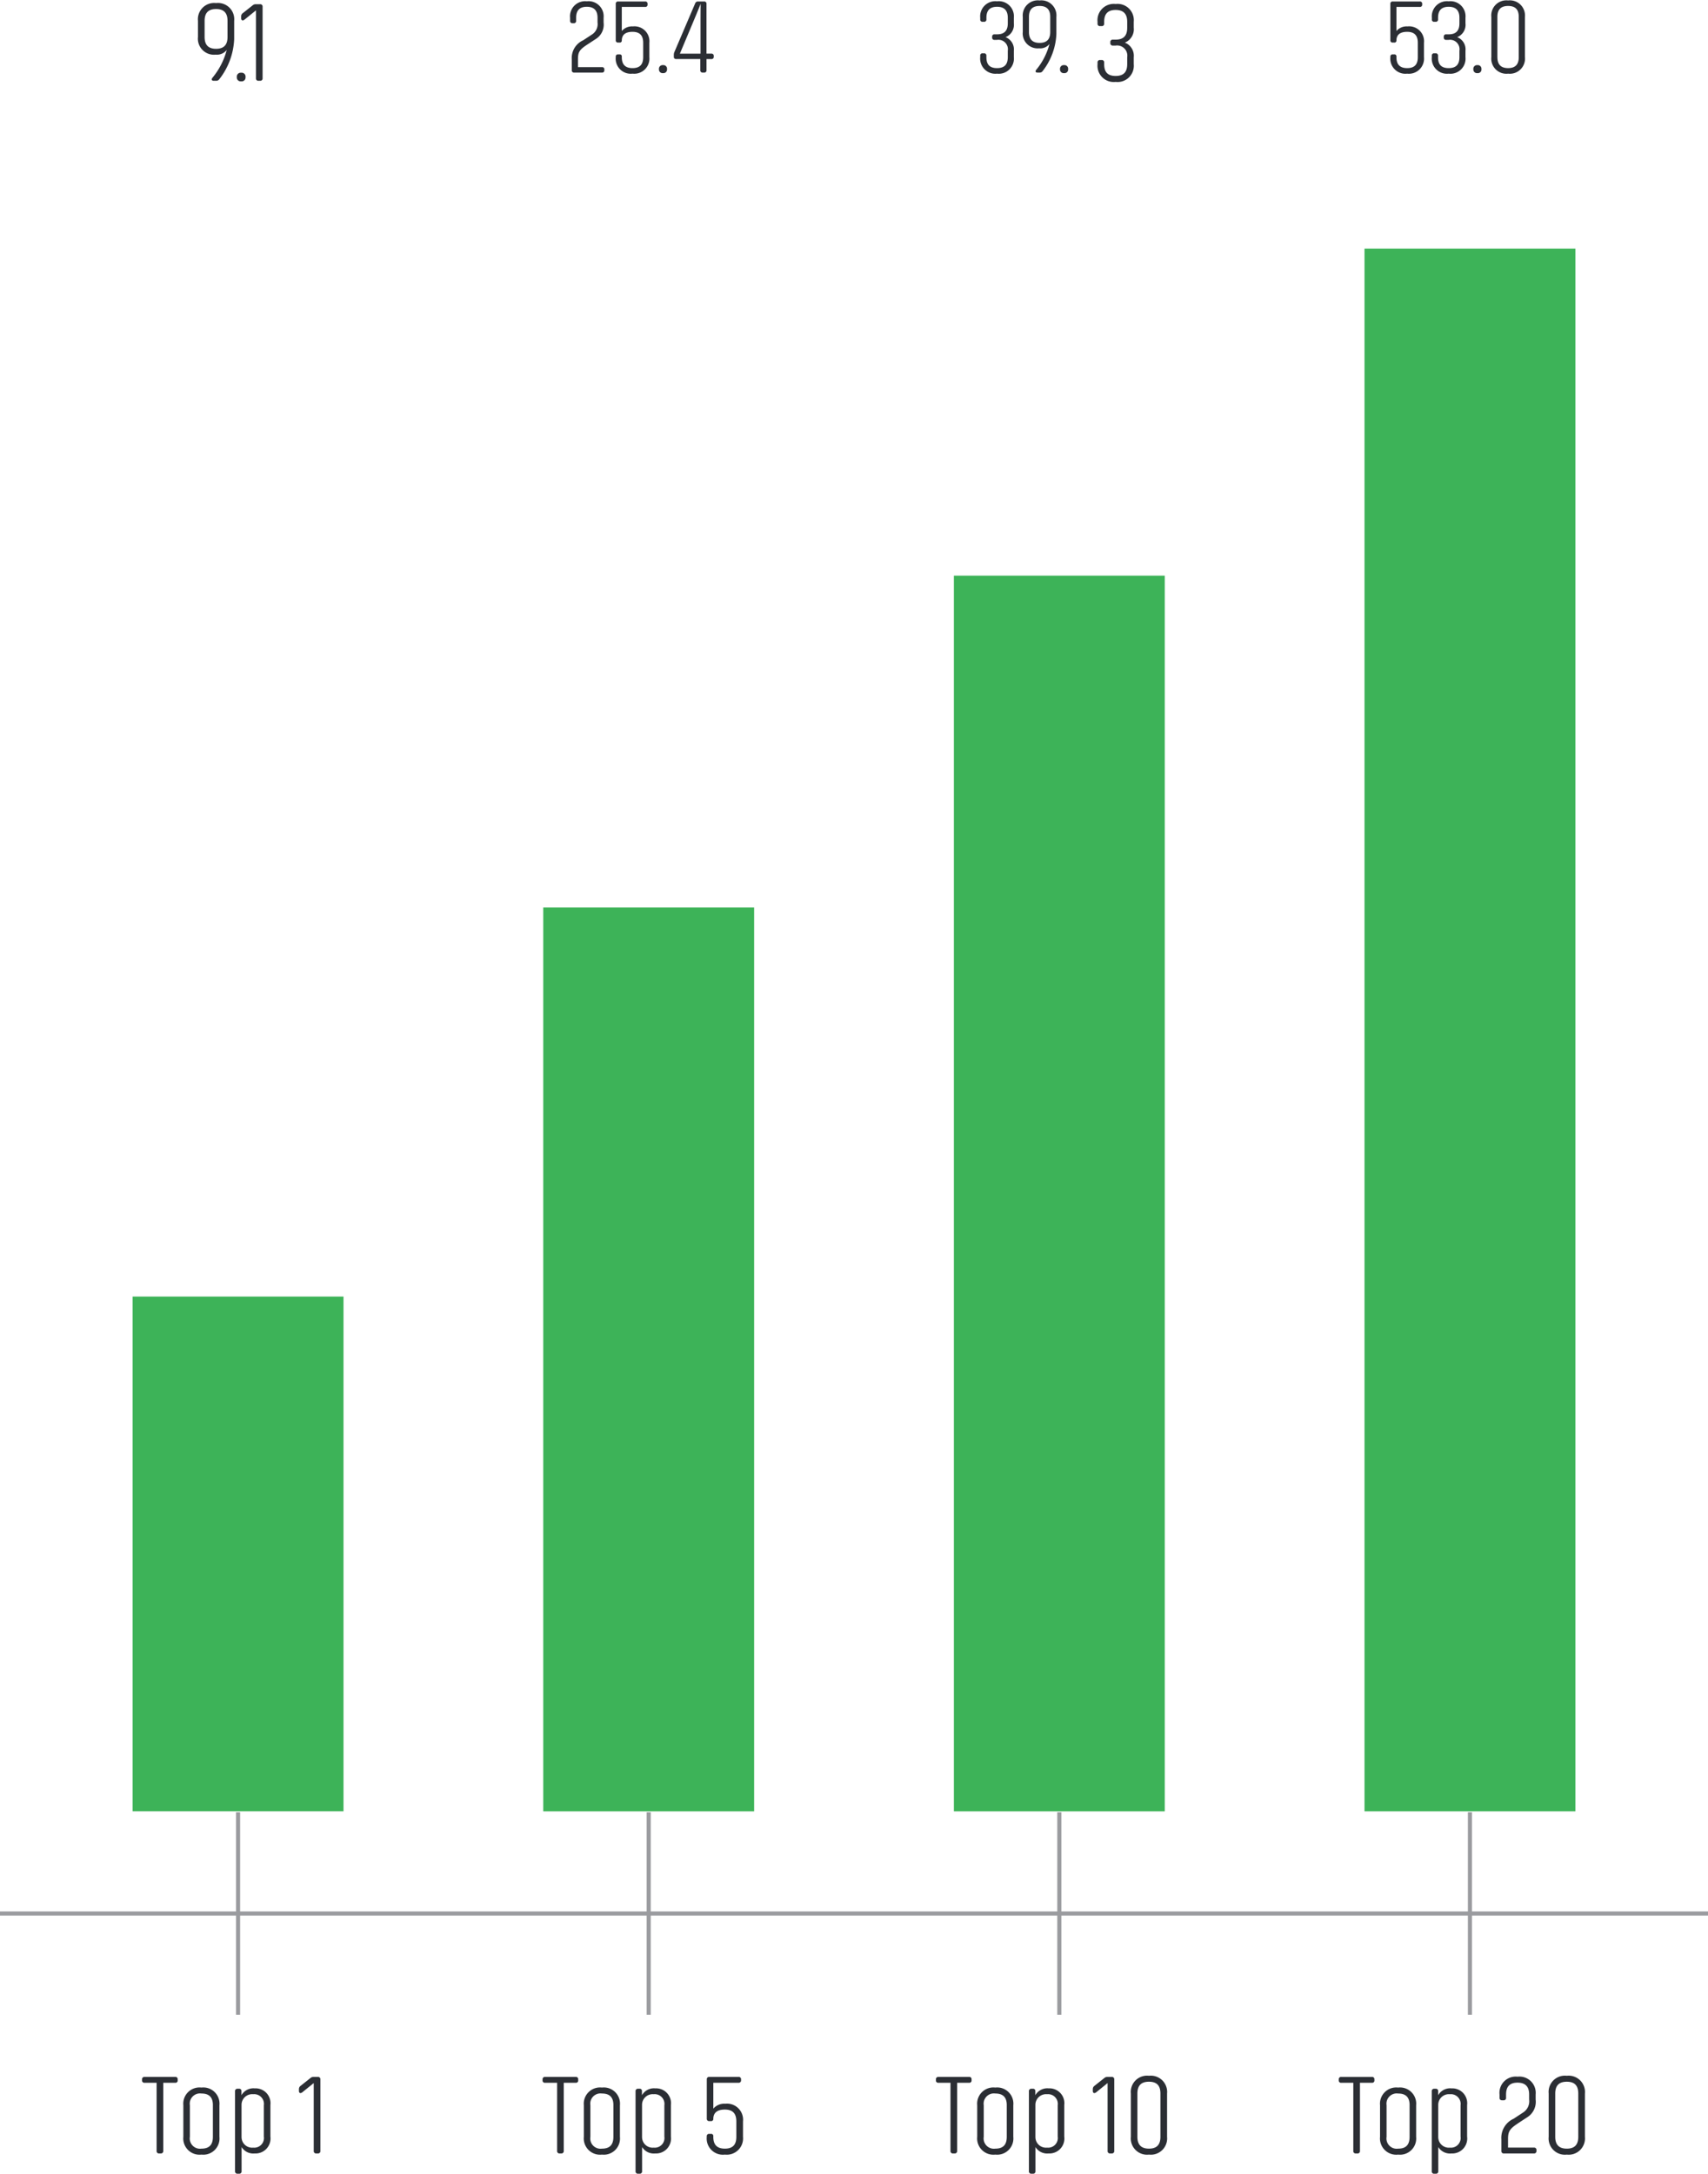
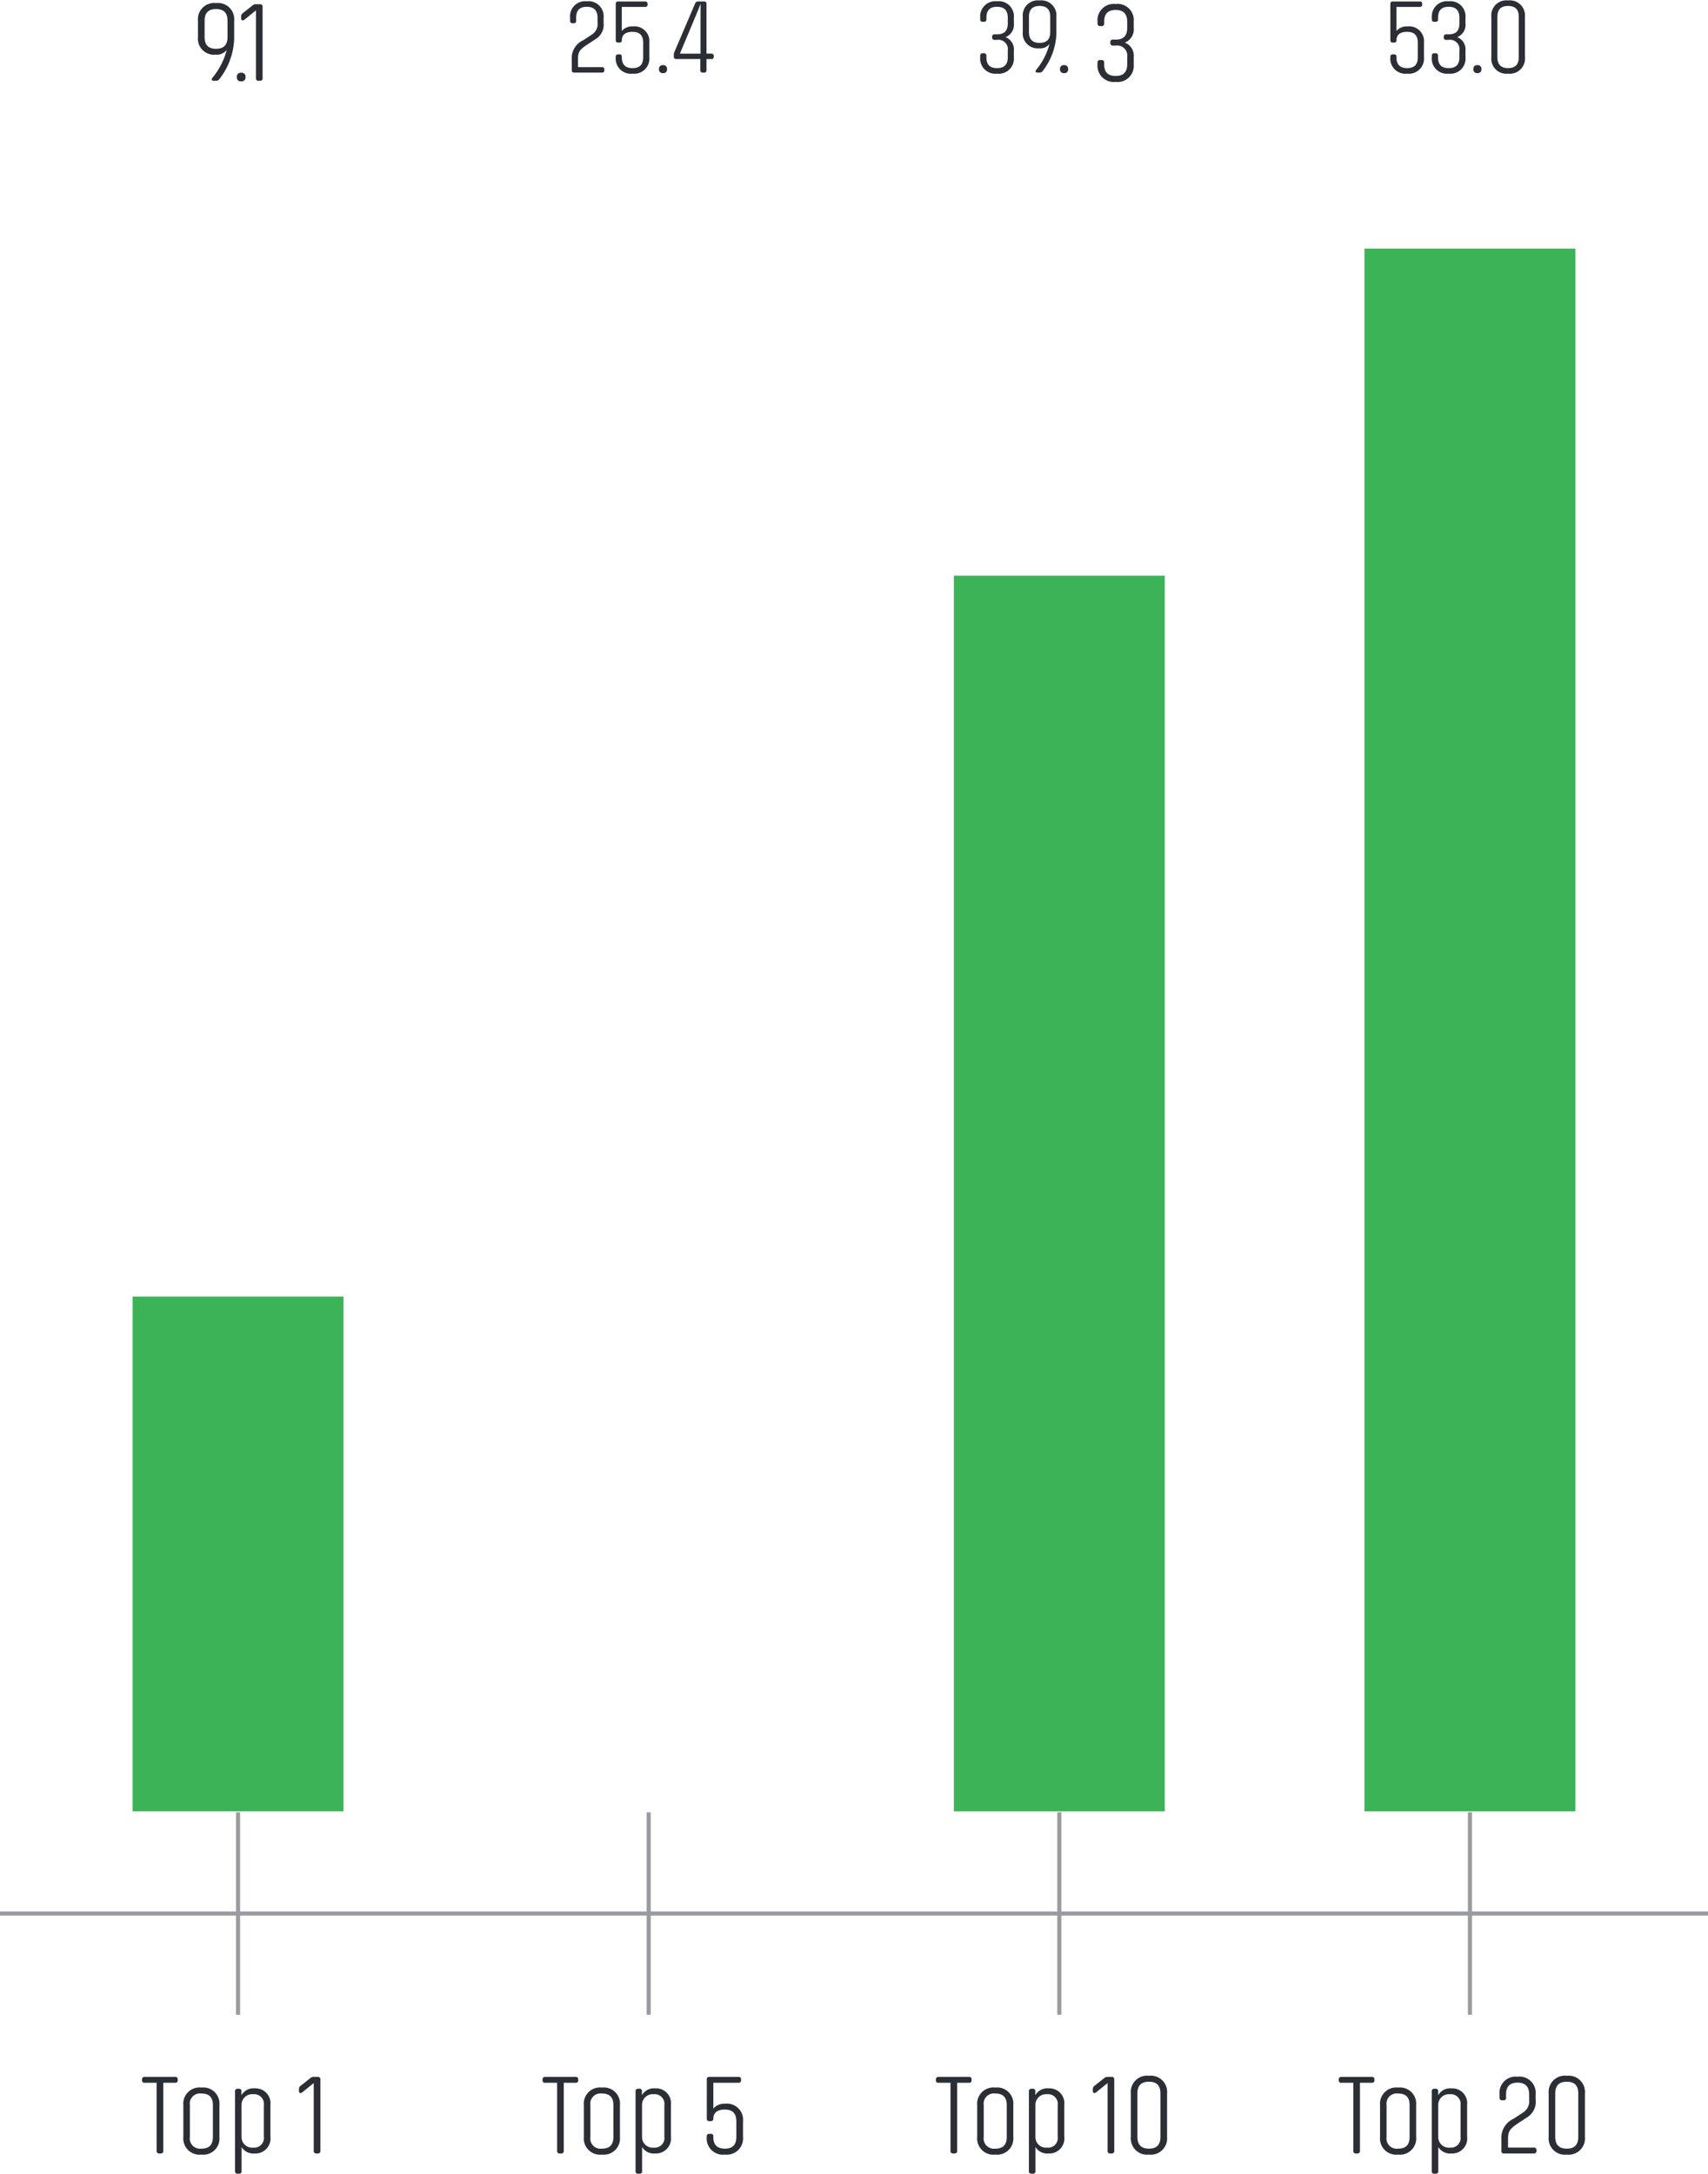
<svg xmlns="http://www.w3.org/2000/svg" width="208.689" height="265.588" viewBox="0 0 208.689 265.588">
  <g id="Group_518423" data-name="Group 518423" transform="translate(7469 8946)">
    <path id="Path_50508" data-name="Path 50508" d="M91.715-128.331h25.764V62.609H91.715Z" transform="translate(-7393.995 -8787.297)" fill="#3db358" />
    <path id="Path_50509" data-name="Path 50509" d="M64.115-106.349H89.879V44.634H64.115Z" transform="translate(-7416.566 -8769.32)" fill="#3db358" />
-     <path id="Path_50510" data-name="Path 50510" d="M36.515-84.046H62.279V26.395H36.515Z" transform="translate(-7439.138 -8751.081)" fill="#3db358" />
    <path id="Path_50511" data-name="Path 50511" d="M8.915-57.893H34.679V5H8.915Z" transform="translate(-7461.709 -8729.692)" fill="#3db358" />
    <g id="Group_340566" data-name="Group 340566" transform="translate(-7469 -8712.205)">
      <path id="Path_50512" data-name="Path 50512" d="M0,0H208.689" fill="none" stroke="#9a9b9f" stroke-width="0.5" />
    </g>
-     <path id="Path_50513" data-name="Path 50513" d="M0,118.613H208.689V-145.039H0Z" transform="translate(-7469 -8800.961)" fill="none" />
+     <path id="Path_50513" data-name="Path 50513" d="M0,118.613H208.689H0Z" transform="translate(-7469 -8800.961)" fill="none" />
    <path id="Path_50514" data-name="Path 50514" d="M0,0V24.733" transform="translate(-7439.913 -8724.572)" fill="none" stroke="#9a9b9f" stroke-width="0.5" />
    <path id="Path_81321" data-name="Path 81321" d="M4.116-9.352H.378a.28.28,0,0,0-.308.308v.1a.274.274,0,0,0,.308.308h1.47v8.33A.28.28,0,0,0,2.156,0h.182A.284.284,0,0,0,2.66-.308v-8.33H4.116a.269.269,0,0,0,.308-.308v-.1A.274.274,0,0,0,4.116-9.352Z" transform="translate(-7451.713 -8682.891)" fill="#2b2e34" />
    <path id="Path_81322" data-name="Path 81322" d="M5.292-2.03V-5.894a1.978,1.978,0,0,0-2.2-2.156A1.982,1.982,0,0,0,.882-5.894V-2.03A1.986,1.986,0,0,0,3.094.14,1.982,1.982,0,0,0,5.292-2.03Zm-.8-3.864V-2.03c0,.868-.35,1.442-1.4,1.442A1.255,1.255,0,0,1,1.68-2.03V-5.894A1.251,1.251,0,0,1,3.094-7.322C4.144-7.322,4.494-6.748,4.494-5.894Zm7.028,3.85V-5.922a1.816,1.816,0,0,0-1.9-2.03,1.678,1.678,0,0,0-1.638.84v-.5a.27.27,0,0,0-.308-.294H7.5A.28.28,0,0,0,7.2-7.6V2.17a.28.28,0,0,0,.308.308h.182a.28.28,0,0,0,.308-.308V-.784A1.68,1.68,0,0,0,9.6,0,1.831,1.831,0,0,0,11.522-2.044Zm-3.528.028v-3.92a1.3,1.3,0,0,1,1.428-1.3,1.187,1.187,0,0,1,1.3,1.344v3.836a1.181,1.181,0,0,1-1.3,1.344A1.291,1.291,0,0,1,7.994-2.016Zm7.014-5.852v.224c0,.266.182.364.434.154L16.814-8.6V-.308A.284.284,0,0,0,17.136,0h.182a.28.28,0,0,0,.308-.308V-9.044a.28.28,0,0,0-.308-.308H16.8a.563.563,0,0,0-.392.14l-1.218.966A.47.47,0,0,0,15.008-7.868Z" transform="translate(-7447.481 -8682.891)" fill="#2b2e34" />
    <path id="Path_50515" data-name="Path 50515" d="M0,118.613H208.689V-145.039H0Z" transform="translate(-7469 -8800.961)" fill="none" />
    <path id="Path_50516" data-name="Path 50516" d="M0,0V24.733" transform="translate(-7389.741 -8724.572)" fill="none" stroke="#9a9b9f" stroke-width="0.5" />
    <path id="Path_81319" data-name="Path 81319" d="M4.116-9.352H.378a.28.28,0,0,0-.308.308v.1a.274.274,0,0,0,.308.308h1.47v8.33A.28.28,0,0,0,2.156,0h.182A.284.284,0,0,0,2.66-.308v-8.33H4.116a.269.269,0,0,0,.308-.308v-.1A.274.274,0,0,0,4.116-9.352Z" transform="translate(-7402.778 -8682.891)" fill="#2b2e34" />
    <path id="Path_81320" data-name="Path 81320" d="M5.292-2.03V-5.894a1.978,1.978,0,0,0-2.2-2.156A1.982,1.982,0,0,0,.882-5.894V-2.03A1.986,1.986,0,0,0,3.094.14,1.982,1.982,0,0,0,5.292-2.03Zm-.8-3.864V-2.03c0,.868-.35,1.442-1.4,1.442A1.255,1.255,0,0,1,1.68-2.03V-5.894A1.251,1.251,0,0,1,3.094-7.322C4.144-7.322,4.494-6.748,4.494-5.894Zm7.028,3.85V-5.922a1.816,1.816,0,0,0-1.9-2.03,1.678,1.678,0,0,0-1.638.84v-.5a.27.27,0,0,0-.308-.294H7.5A.28.28,0,0,0,7.2-7.6V2.17a.28.28,0,0,0,.308.308h.182a.28.28,0,0,0,.308-.308V-.784A1.68,1.68,0,0,0,9.6,0,1.831,1.831,0,0,0,11.522-2.044Zm-3.528.028v-3.92a1.3,1.3,0,0,1,1.428-1.3,1.187,1.187,0,0,1,1.3,1.344v3.836a1.181,1.181,0,0,1-1.3,1.344A1.291,1.291,0,0,1,7.994-2.016ZM16.7-4.242c.014-.672.406-1.12,1.414-1.12,1.05,0,1.4.588,1.4,1.442v1.89c0,.868-.35,1.442-1.4,1.442S16.7-1.162,16.7-2.03V-2.1a.26.26,0,0,0-.294-.294h-.2a.28.28,0,0,0-.308.308v.07A1.981,1.981,0,0,0,18.116.14a1.992,1.992,0,0,0,2.212-2.17V-3.92a1.963,1.963,0,0,0-2.17-2.156,1.757,1.757,0,0,0-1.456.6V-8.638h3.066a.284.284,0,0,0,.322-.308v-.1a.284.284,0,0,0-.322-.308H16.212a.28.28,0,0,0-.308.308v4.788a.28.28,0,0,0,.308.308h.2A.26.26,0,0,0,16.7-4.242Z" transform="translate(-7398.546 -8682.891)" fill="#2b2e34" />
    <path id="Path_50517" data-name="Path 50517" d="M0,118.613H208.689V-145.039H0Z" transform="translate(-7469 -8800.961)" fill="none" />
    <path id="Path_50518" data-name="Path 50518" d="M0,0V24.733" transform="translate(-7339.569 -8724.572)" fill="none" stroke="#9a9b9f" stroke-width="0.5" />
    <path id="Path_81323" data-name="Path 81323" d="M4.116-9.352H.378a.28.28,0,0,0-.308.308v.1a.274.274,0,0,0,.308.308h1.47v8.33A.28.28,0,0,0,2.156,0h.182A.284.284,0,0,0,2.66-.308v-8.33H4.116a.269.269,0,0,0,.308-.308v-.1A.274.274,0,0,0,4.116-9.352Z" transform="translate(-7354.715 -8682.891)" fill="#2b2e34" />
    <path id="Path_81324" data-name="Path 81324" d="M5.292-2.03V-5.894a1.978,1.978,0,0,0-2.2-2.156A1.982,1.982,0,0,0,.882-5.894V-2.03A1.986,1.986,0,0,0,3.094.14,1.982,1.982,0,0,0,5.292-2.03Zm-.8-3.864V-2.03c0,.868-.35,1.442-1.4,1.442A1.255,1.255,0,0,1,1.68-2.03V-5.894A1.251,1.251,0,0,1,3.094-7.322C4.144-7.322,4.494-6.748,4.494-5.894Zm7.028,3.85V-5.922a1.816,1.816,0,0,0-1.9-2.03,1.678,1.678,0,0,0-1.638.84v-.5a.27.27,0,0,0-.308-.294H7.5A.28.28,0,0,0,7.2-7.6V2.17a.28.28,0,0,0,.308.308h.182a.28.28,0,0,0,.308-.308V-.784A1.68,1.68,0,0,0,9.6,0,1.831,1.831,0,0,0,11.522-2.044Zm-3.528.028v-3.92a1.3,1.3,0,0,1,1.428-1.3,1.187,1.187,0,0,1,1.3,1.344v3.836a1.181,1.181,0,0,1-1.3,1.344A1.291,1.291,0,0,1,7.994-2.016Zm7.014-5.852v.224c0,.266.182.364.434.154L16.814-8.6V-.308A.284.284,0,0,0,17.136,0h.182a.28.28,0,0,0,.308-.308V-9.044a.28.28,0,0,0-.308-.308H16.8a.563.563,0,0,0-.392.14l-1.218.966A.47.47,0,0,0,15.008-7.868ZM24.08-2.03V-7.322a1.992,1.992,0,0,0-2.212-2.17,1.985,1.985,0,0,0-2.212,2.17V-2.03A1.985,1.985,0,0,0,21.868.14,1.992,1.992,0,0,0,24.08-2.03Zm-3.626,0V-7.322c0-.854.35-1.442,1.414-1.442s1.4.588,1.4,1.442V-2.03c0,.854-.35,1.442-1.4,1.442S20.454-1.176,20.454-2.03Z" transform="translate(-7350.483 -8682.891)" fill="#2b2e34" />
    <path id="Path_50519" data-name="Path 50519" d="M0,118.613H208.689V-145.039H0Z" transform="translate(-7469 -8800.961)" fill="none" />
    <path id="Path_50520" data-name="Path 50520" d="M0,0V24.733" transform="translate(-7289.398 -8724.572)" fill="none" stroke="#9a9b9f" stroke-width="0.5" />
    <path id="Path_81325" data-name="Path 81325" d="M4.116-9.352H.378a.28.28,0,0,0-.308.308v.1a.274.274,0,0,0,.308.308h1.47v8.33A.28.28,0,0,0,2.156,0h.182A.284.284,0,0,0,2.66-.308v-8.33H4.116a.269.269,0,0,0,.308-.308v-.1A.274.274,0,0,0,4.116-9.352Z" transform="translate(-7305.496 -8682.89)" fill="#2b2e34" />
    <path id="Path_81326" data-name="Path 81326" d="M5.292-2.03V-5.894a1.978,1.978,0,0,0-2.2-2.156A1.982,1.982,0,0,0,.882-5.894V-2.03A1.986,1.986,0,0,0,3.094.14,1.982,1.982,0,0,0,5.292-2.03Zm-.8-3.864V-2.03c0,.868-.35,1.442-1.4,1.442A1.255,1.255,0,0,1,1.68-2.03V-5.894A1.251,1.251,0,0,1,3.094-7.322C4.144-7.322,4.494-6.748,4.494-5.894Zm7.028,3.85V-5.922a1.816,1.816,0,0,0-1.9-2.03,1.678,1.678,0,0,0-1.638.84v-.5a.27.27,0,0,0-.308-.294H7.5A.28.28,0,0,0,7.2-7.6V2.17a.28.28,0,0,0,.308.308h.182a.28.28,0,0,0,.308-.308V-.784A1.68,1.68,0,0,0,9.6,0,1.831,1.831,0,0,0,11.522-2.044Zm-3.528.028v-3.92a1.3,1.3,0,0,1,1.428-1.3,1.187,1.187,0,0,1,1.3,1.344v3.836a1.181,1.181,0,0,1-1.3,1.344A1.291,1.291,0,0,1,7.994-2.016Zm9.7-1.638L18.83-4.4A2.222,2.222,0,0,0,19.894-6.58v-.63a1.985,1.985,0,0,0-2.212-2.17,1.981,1.981,0,0,0-2.2,2.17v.392c0,.21.1.322.308.322h.182a.284.284,0,0,0,.308-.322V-7.21c0-.854.35-1.442,1.4-1.442S19.1-8.064,19.1-7.21v.616A1.63,1.63,0,0,1,18.354-5l-1.148.756a2.552,2.552,0,0,0-1.5,2.52V-.308A.284.284,0,0,0,16.03,0h3.654a.28.28,0,0,0,.308-.308v-.1a.274.274,0,0,0-.308-.308H16.52V-1.736C16.52-2.632,16.674-2.982,17.7-3.654ZM25.914-2.03V-7.322A1.992,1.992,0,0,0,23.7-9.492a1.985,1.985,0,0,0-2.212,2.17V-2.03A1.985,1.985,0,0,0,23.7.14,1.992,1.992,0,0,0,25.914-2.03Zm-3.626,0V-7.322c0-.854.35-1.442,1.414-1.442s1.4.588,1.4,1.442V-2.03c0,.854-.35,1.442-1.4,1.442S22.288-1.176,22.288-2.03Z" transform="translate(-7301.264 -8682.89)" fill="#2b2e34" />
    <path id="Path_81327" data-name="Path 81327" d="M1.677-3.939c.013-.624.377-1.04,1.313-1.04.975,0,1.3.546,1.3,1.339v1.755c0,.806-.325,1.339-1.3,1.339S1.677-1.079,1.677-1.885V-1.95A.241.241,0,0,0,1.4-2.223H1.222a.26.26,0,0,0-.286.286v.065A1.84,1.84,0,0,0,2.99.13,1.85,1.85,0,0,0,5.044-1.885V-3.64a1.822,1.822,0,0,0-2.015-2,1.631,1.631,0,0,0-1.352.559V-8.021H4.524a.264.264,0,0,0,.3-.286V-8.4a.264.264,0,0,0-.3-.286h-3.3A.26.26,0,0,0,.936-8.4v4.446a.26.26,0,0,0,.286.286H1.4A.241.241,0,0,0,1.677-3.939ZM6.461-2.353H6.3a.264.264,0,0,0-.3.286v.182A1.85,1.85,0,0,0,8.06.13a1.844,1.844,0,0,0,2.054-2.015v-.78A1.6,1.6,0,0,0,9.1-4.329a1.62,1.62,0,0,0,1.014-1.69V-6.7A1.844,1.844,0,0,0,8.06-8.71,1.85,1.85,0,0,0,6.006-6.7v.208a.264.264,0,0,0,.3.286h.156a.264.264,0,0,0,.3-.286V-6.7c0-.793.325-1.339,1.3-1.339S9.373-7.488,9.373-6.7v.689c0,.793-.325,1.339-1.313,1.339H7.748a.26.26,0,0,0-.286.286v.091a.264.264,0,0,0,.286.3H8.06A1.156,1.156,0,0,1,9.373-2.665v.78c0,.806-.325,1.339-1.313,1.339s-1.3-.533-1.3-1.339v-.182A.264.264,0,0,0,6.461-2.353Zm5.6,1.937A.439.439,0,0,0,11.57-.91a.445.445,0,0,0-.494.494.441.441,0,0,0,.494.481A.436.436,0,0,0,12.064-.416Zm5.317-1.469V-6.8a1.85,1.85,0,0,0-2.054-2.015A1.844,1.844,0,0,0,13.273-6.8v4.914A1.844,1.844,0,0,0,15.327.13,1.85,1.85,0,0,0,17.381-1.885Zm-3.367,0V-6.8c0-.793.325-1.339,1.313-1.339s1.3.546,1.3,1.339v4.914c0,.793-.325,1.339-1.3,1.339S14.014-1.092,14.014-1.885Z" transform="translate(-7300.057 -8937.132)" fill="#2b2e34" />
    <path id="Path_81328" data-name="Path 81328" d="M1.131-2.353H.975a.264.264,0,0,0-.3.286v.182A1.85,1.85,0,0,0,2.73.13,1.844,1.844,0,0,0,4.784-1.885v-.78A1.6,1.6,0,0,0,3.77-4.329a1.62,1.62,0,0,0,1.014-1.69V-6.7A1.844,1.844,0,0,0,2.73-8.71,1.85,1.85,0,0,0,.676-6.7v.208a.264.264,0,0,0,.3.286h.156a.264.264,0,0,0,.3-.286V-6.7c0-.793.325-1.339,1.3-1.339S4.043-7.488,4.043-6.7v.689c0,.793-.325,1.339-1.313,1.339H2.418a.26.26,0,0,0-.286.286v.091a.264.264,0,0,0,.286.3H2.73A1.156,1.156,0,0,1,4.043-2.665v.78c0,.806-.325,1.339-1.313,1.339s-1.3-.533-1.3-1.339v-.182A.264.264,0,0,0,1.131-2.353ZM7.67,0h.26a.408.408,0,0,0,.351-.156,7.909,7.909,0,0,0,1.7-4.55V-6.8A1.844,1.844,0,0,0,7.93-8.814,1.844,1.844,0,0,0,5.876-6.8v1.833a1.819,1.819,0,0,0,2,2A1.417,1.417,0,0,0,9.139-3.5,8.162,8.162,0,0,1,7.527-.351C7.371-.156,7.423,0,7.67,0ZM9.23-6.8v1.833c0,.793-.325,1.339-1.3,1.339s-1.3-.546-1.3-1.339V-6.8c0-.793.325-1.339,1.3-1.339S9.23-7.592,9.23-6.8ZM11.414-.416A.439.439,0,0,0,10.92-.91a.445.445,0,0,0-.494.494.441.441,0,0,0,.494.481A.436.436,0,0,0,11.414-.416Z" transform="translate(-7349.909 -8937.132)" fill="#2b2e34" />
    <path id="Path_81329" data-name="Path 81329" d="M1.218-2.534H1.05a.284.284,0,0,0-.322.308v.2A1.992,1.992,0,0,0,2.94.14,1.985,1.985,0,0,0,5.152-2.03v-.84A1.719,1.719,0,0,0,4.06-4.662a1.745,1.745,0,0,0,1.092-1.82V-7.21A1.985,1.985,0,0,0,2.94-9.38,1.992,1.992,0,0,0,.728-7.21v.224a.284.284,0,0,0,.322.308h.168a.284.284,0,0,0,.322-.308V-7.21c0-.854.35-1.442,1.4-1.442s1.414.588,1.414,1.442v.742c0,.854-.35,1.442-1.414,1.442H2.6a.28.28,0,0,0-.308.308v.1A.284.284,0,0,0,2.6-4.3H2.94A1.245,1.245,0,0,1,4.354-2.87v.84C4.354-1.162,4-.588,2.94-.588s-1.4-.574-1.4-1.442v-.2A.284.284,0,0,0,1.218-2.534Z" transform="translate(-7335.628 -8936.132)" fill="#2b2e34" />
    <path id="Path_81331" data-name="Path 81331" d="M2.6-3.393l1.053-.689A2.063,2.063,0,0,0,4.641-6.11V-6.7A1.844,1.844,0,0,0,2.587-8.71,1.84,1.84,0,0,0,.546-6.7v.364c0,.195.091.3.286.3H1a.264.264,0,0,0,.286-.3V-6.7c0-.793.325-1.339,1.3-1.339S3.9-7.488,3.9-6.7v.572a1.514,1.514,0,0,1-.689,1.482l-1.066.7A2.37,2.37,0,0,0,.754-1.6V-.286a.264.264,0,0,0,.3.286H4.446a.26.26,0,0,0,.286-.286V-.377a.255.255,0,0,0-.286-.286H1.508v-.949C1.508-2.444,1.651-2.769,2.6-3.393Zm4.264-.546c.013-.624.377-1.04,1.313-1.04.975,0,1.3.546,1.3,1.339v1.755c0,.806-.325,1.339-1.3,1.339S6.864-1.079,6.864-1.885V-1.95a.241.241,0,0,0-.273-.273H6.409a.26.26,0,0,0-.286.286v.065a1.84,1.84,0,0,0,2.054,2,1.85,1.85,0,0,0,2.054-2.015V-3.64a1.822,1.822,0,0,0-2.015-2,1.631,1.631,0,0,0-1.352.559V-8.021H9.711a.264.264,0,0,0,.3-.286V-8.4a.264.264,0,0,0-.3-.286h-3.3a.26.26,0,0,0-.286.286v4.446a.26.26,0,0,0,.286.286h.182A.241.241,0,0,0,6.864-3.939ZM12.389-.416A.439.439,0,0,0,11.9-.91a.445.445,0,0,0-.494.494A.441.441,0,0,0,11.9.065.436.436,0,0,0,12.389-.416Zm5.408-1.9h-.585V-8.4a.264.264,0,0,0-.3-.286h-.741a.341.341,0,0,0-.338.221L13.286-2.5a.862.862,0,0,0-.065.364v.195a.26.26,0,0,0,.286.286h2.951V-.286a.264.264,0,0,0,.3.286h.156a.264.264,0,0,0,.3-.286V-1.651H17.8a.264.264,0,0,0,.3-.286v-.091A.264.264,0,0,0,17.8-2.314ZM15.535-6.058c.611-1.456.962-2.34.962-2.34s-.013.767-.013,2.34v3.744H13.962Z" transform="translate(-7399.891 -8937.132)" fill="#2b2e34" />
    <path id="Path_81330" data-name="Path 81330" d="M2.674,0h.28a.44.44,0,0,0,.378-.168,8.517,8.517,0,0,0,1.834-4.9V-7.322a1.985,1.985,0,0,0-2.212-2.17A1.985,1.985,0,0,0,.742-7.322v1.974A1.959,1.959,0,0,0,2.9-3.192a1.526,1.526,0,0,0,1.358-.574A8.79,8.79,0,0,1,2.52-.378C2.352-.168,2.408,0,2.674,0Zm1.68-7.322v1.974c0,.854-.35,1.442-1.4,1.442s-1.4-.588-1.4-1.442V-7.322c0-.854.35-1.442,1.4-1.442S4.354-8.176,4.354-7.322Zm2.2,6.874A.473.473,0,0,0,6.02-.98a.479.479,0,0,0-.532.532A.475.475,0,0,0,6.02.07.469.469,0,0,0,6.552-.448ZM6.02-7.868v.224c0,.266.182.364.434.154L7.826-8.6V-.308A.284.284,0,0,0,8.148,0H8.33a.28.28,0,0,0,.308-.308V-9.044a.28.28,0,0,0-.308-.308H7.812a.563.563,0,0,0-.392.14L6.2-8.246A.47.47,0,0,0,6.02-7.868Z" transform="translate(-7445.554 -8936.132)" fill="#2b2e34" />
    <path id="Path_50521" data-name="Path 50521" d="M0,118.613H208.689V-145.039H0Z" transform="translate(-7469 -8800.961)" fill="none" />
  </g>
</svg>